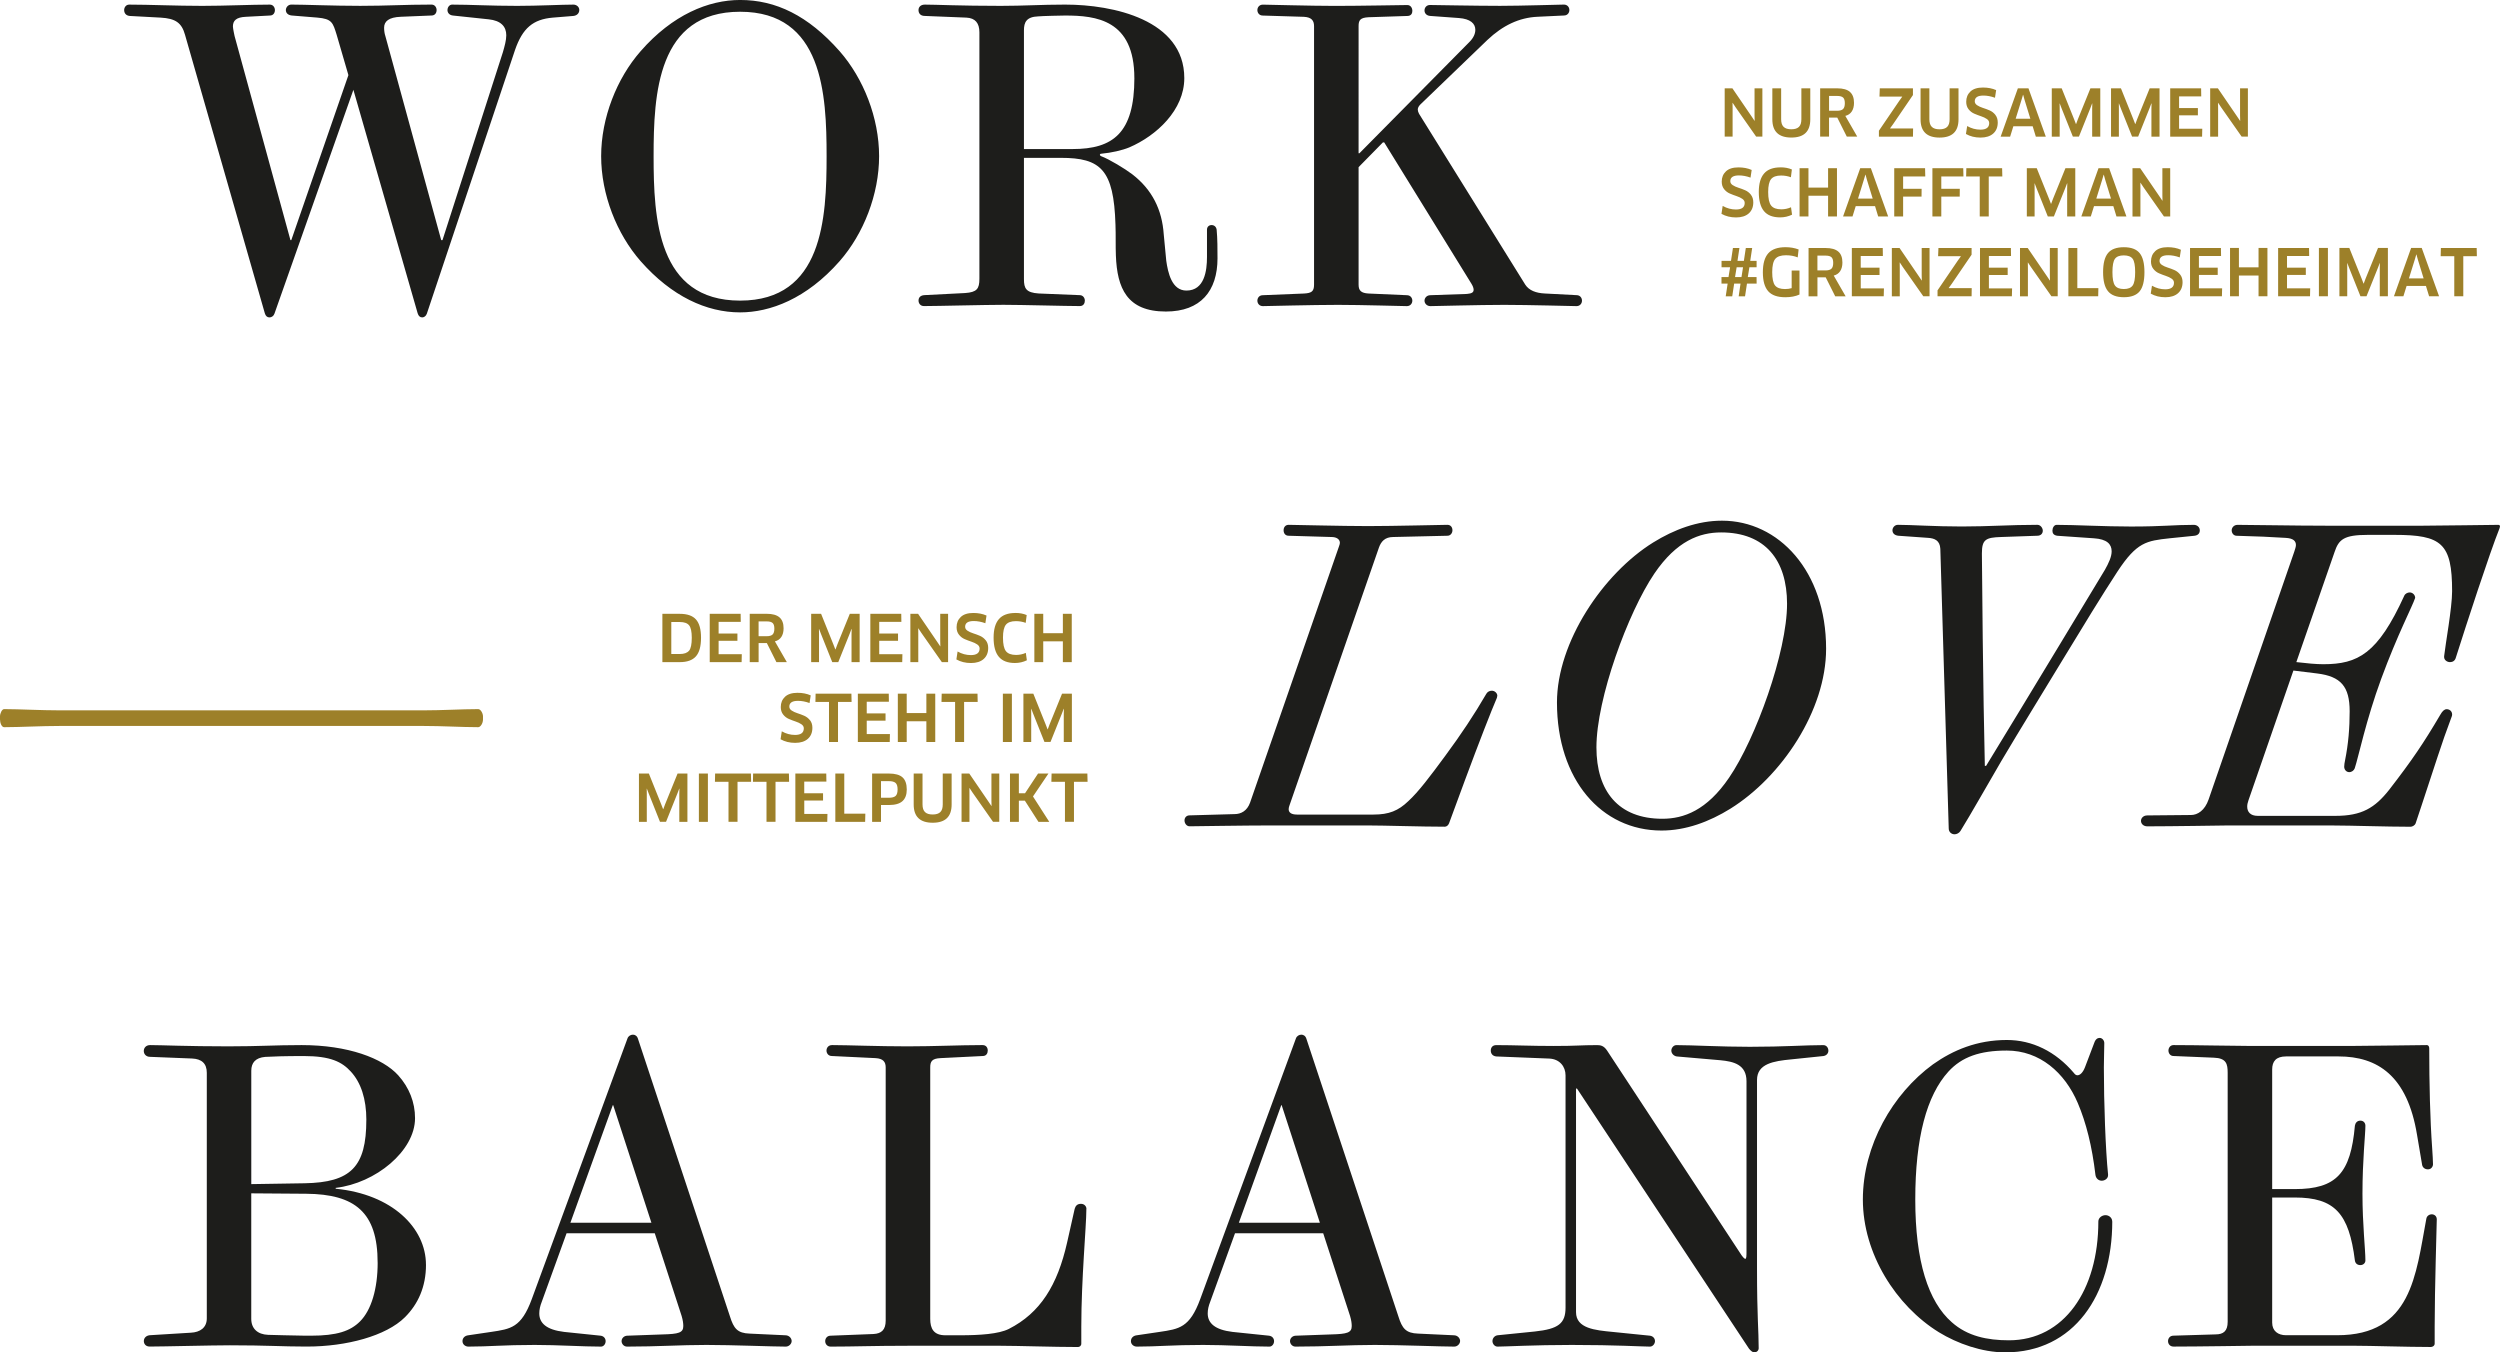
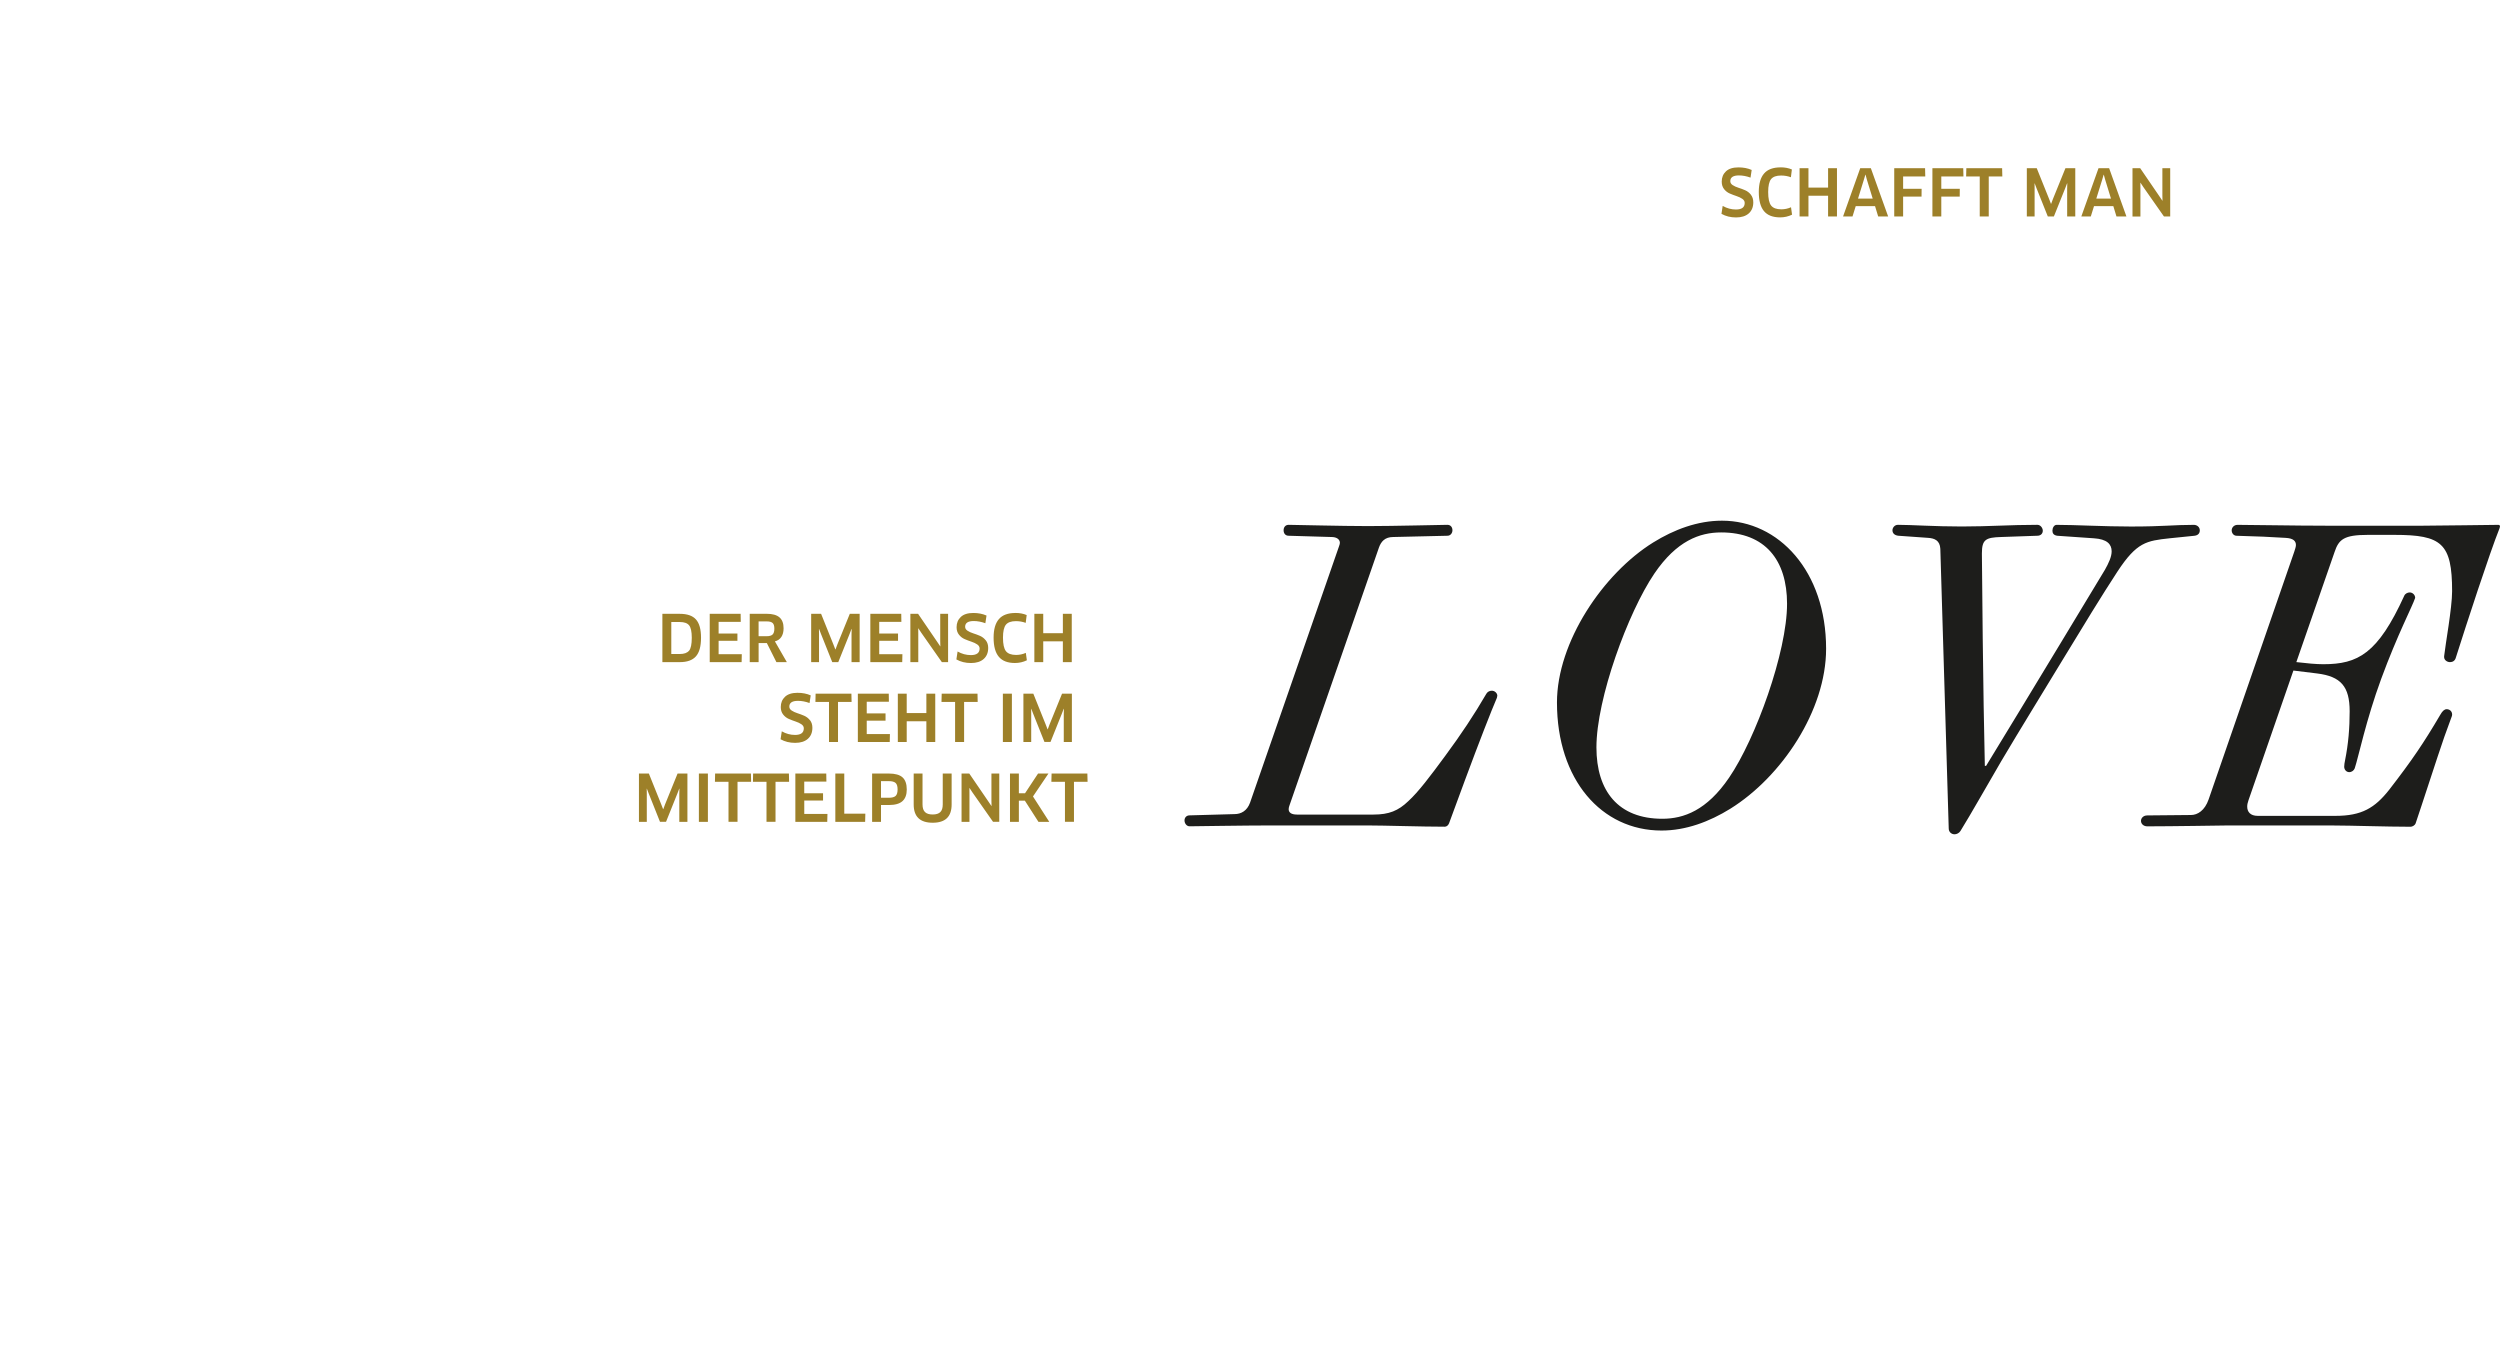
<svg xmlns="http://www.w3.org/2000/svg" id="uuid-0097f3fe-2cf1-45c6-adce-6e711d7c4eb0" data-name="Ebene 1" viewBox="0 0 970.51 525.04">
  <defs>
    <style>
      .uuid-4d67a89c-b855-44ee-8886-c40ec9be7de4 {
        fill: #9d8029;
      }

      .uuid-aaabe600-8d38-4823-8840-87bb283c08a3 {
        fill: #1d1d1b;
      }
    </style>
  </defs>
-   <path class="uuid-4d67a89c-b855-44ee-8886-c40ec9be7de4" d="m668.28,110.09h2.4l-.75,4.95h2.53l.75-4.95h2.47l-.72,4.95h2.47l.75-4.95h3.75l-.03-2.53h-3.4l.62-3.8h2.8v-2.5h-2.47l.75-4.98h-2.47l-.75,4.98h-2.48l.75-4.98h-2.52l-.75,4.98h-3.67v2.5h3.32l-.62,3.8h-2.72v2.53h0Zm8.37-6.33l-.6,3.8h-2.5l.62-3.8h2.47Zm18.88,1.25v6.85c-.78.23-1.64.35-2.57.35-1.85,0-3.14-.47-3.88-1.4-.73-.93-1.1-2.65-1.1-5.15s.4-4.22,1.19-5.16c.79-.94,2.18-1.41,4.16-1.41,1.67,0,3.18.28,4.55.83l.35-3.08c-1.53-.58-3.23-.88-5.08-.88-3.05,0-5.28.79-6.69,2.36-1.41,1.58-2.11,4.04-2.11,7.39s.69,5.76,2.06,7.33c1.38,1.57,3.59,2.35,6.64,2.35,2.15,0,3.99-.35,5.52-1.05v-9.33h-3.05Zm18.1-7.35c-1.07-.92-2.71-1.38-4.92-1.38h-6.62v18.75h3.45v-7.38h3.2l3.7,7.38h4.05l-4.63-8.05c1.08-.27,1.92-.84,2.5-1.71.58-.88.87-2,.87-3.36,0-1.92-.53-3.33-1.6-4.25h0Zm-2.67,6.67c-.47.43-1.24.65-2.33.65h-3.1v-5.75h3.2c1.05,0,1.8.21,2.25.62.45.42.68,1.14.68,2.17,0,1.1-.23,1.87-.7,2.3h0Zm11.38,2.42h7.3v-2.83h-7.3v-4.53h8.6l-.05-3.12h-12v18.75h12.38l.08-3.07h-9v-5.2h0Zm26.72-10.48h-3.05v10.6l.05,2-.05.03-1.12-1.67-7.47-10.95h-3v18.75h3.08v-11.07l-.03-2.03.05-.03,1.12,1.7,8,11.42h2.42v-18.75h0Zm16.38,15.58h-8.9l-.03-.08,1.15-1.57,7.72-11.33v-2.6h-12.87l-.13,3.2h8.8l.03.05-1.15,1.6-7.9,11.6v2.3h13.22l.05-3.17h0Zm6.65-5.1h7.3v-2.83h-7.3v-4.53h8.6l-.05-3.12h-12v18.75h12.38l.08-3.07h-9v-5.2h0Zm26.72-10.48h-3.05v10.6l.05,2-.05.03-1.12-1.67-7.47-10.95h-3v18.75h3.07v-11.07l-.03-2.03.05-.03,1.12,1.7,8,11.42h2.43v-18.75h0Zm7.62,0h-3.48v18.75h11.58l.07-3.17h-8.17v-15.58h0Zm24.19,1.99c-1.24-1.53-3.29-2.29-6.14-2.29s-4.9.76-6.16,2.29c-1.26,1.53-1.89,3.99-1.89,7.39s.63,5.85,1.9,7.4c1.27,1.55,3.32,2.33,6.15,2.33s4.9-.76,6.14-2.29c1.24-1.52,1.86-4,1.86-7.44s-.62-5.86-1.86-7.39h0Zm-2.7,12.56c-.64.92-1.79,1.38-3.44,1.38s-2.8-.46-3.45-1.38c-.65-.92-.97-2.64-.97-5.18s.32-4.25.96-5.15c.64-.9,1.79-1.35,3.44-1.35s2.82.45,3.46,1.34c.64.89.96,2.61.96,5.16s-.32,4.26-.96,5.18h0Zm18.41-4.25c-.62-.78-1.36-1.36-2.24-1.74s-1.75-.7-2.61-.97c-.87-.27-1.61-.62-2.22-1.02-.62-.41-.92-.92-.92-1.54,0-1.48,1.12-2.22,3.35-2.22,1.43,0,2.93.28,4.5.85l.45-2.97c-1.5-.67-3.21-1-5.12-1-2.15,0-3.77.51-4.86,1.54-1.09,1.03-1.64,2.35-1.64,3.99,0,1.17.31,2.14.93,2.91.62.78,1.36,1.35,2.24,1.72.88.38,1.74.7,2.61.99.87.28,1.61.64,2.22,1.06.62.42.93.95.93,1.59,0,1.7-1.13,2.55-3.4,2.55-1.8,0-3.52-.47-5.15-1.4l-.47,3.08c1.65.93,3.53,1.4,5.65,1.4s3.76-.52,4.94-1.56c1.17-1.04,1.76-2.47,1.76-4.29,0-1.18-.31-2.17-.93-2.95h0Zm7.3.17h7.3v-2.83h-7.3v-4.53h8.6l-.05-3.12h-12v18.75h12.38l.08-3.07h-9v-5.2h0Zm26.6-10.48h-3.45v7.53h-7.62v-7.53h-3.45v18.75h3.45v-8.05h7.62v8.05h3.45v-18.75h0Zm7.6,10.48h7.3v-2.83h-7.3v-4.53h8.6l-.05-3.12h-12v18.75h12.38l.07-3.07h-9v-5.2h0Zm15.88,8.27v-18.75h-3.5v18.75h3.5Zm4.45,0h3.05v-10.82l-.02-2.03.05-.02.72,1.9,4.38,10.97h2.35l4.4-10.97.73-1.9.07.02-.05,2.03v10.82h3.15v-18.75h-3.83l-4.85,11.95-.7,1.88h-.07l-.72-1.88-4.8-11.95h-3.85v18.75h0Zm38.7,0l-6.73-18.75h-4.12l-6.67,18.75h3.67l1.25-4.02h7.5l1.23,4.02h3.88Zm-8.78-16.22l.53,1.95,2.25,7.33h-5.7l2.28-7.33.57-1.95h.08Zm23.38-2.53h-13.9l-.08,3.2h5.28v15.55h3.5v-15.55h5.27l-.07-3.2h0Z" />
  <path class="uuid-4d67a89c-b855-44ee-8886-c40ec9be7de4" d="m679.71,75.59c-.62-.78-1.36-1.36-2.24-1.74-.88-.38-1.75-.7-2.61-.97-.87-.27-1.61-.62-2.23-1.02-.62-.41-.92-.92-.92-1.54,0-1.48,1.12-2.22,3.35-2.22,1.43,0,2.93.28,4.5.85l.45-2.97c-1.5-.67-3.21-1-5.13-1-2.15,0-3.77.51-4.86,1.54-1.09,1.03-1.64,2.35-1.64,3.99,0,1.17.31,2.14.92,2.91.62.78,1.36,1.35,2.24,1.72.88.38,1.75.7,2.61.99.87.28,1.61.64,2.22,1.06.62.42.93.95.93,1.59,0,1.7-1.13,2.55-3.4,2.55-1.8,0-3.52-.47-5.15-1.4l-.47,3.08c1.65.93,3.53,1.4,5.65,1.4s3.76-.52,4.94-1.56c1.17-1.04,1.76-2.47,1.76-4.29,0-1.18-.31-2.17-.92-2.95h0Zm11.53-10.62c-2.9,0-5.04.79-6.41,2.38-1.38,1.58-2.06,3.97-2.06,7.17,0,3.37.68,5.85,2.03,7.46,1.35,1.61,3.43,2.41,6.25,2.41,1.65,0,3.19-.35,4.63-1.05l-.4-2.88c-1.2.53-2.46.8-3.77.8-1.87,0-3.18-.49-3.95-1.46-.77-.97-1.15-2.73-1.15-5.26,0-2.4.38-4.07,1.12-5,.75-.93,2.05-1.4,3.9-1.4,1.37,0,2.63.23,3.8.67l.38-3.02c-1.28-.55-2.73-.83-4.35-.83h0Zm21.88.32h-3.45v7.53h-7.62v-7.53h-3.45v18.75h3.45v-8.05h7.62v8.05h3.45v-18.75h0Zm19.87,18.75l-6.72-18.75h-4.12l-6.67,18.75h3.67l1.25-4.02h7.5l1.22,4.02h3.88Zm-8.77-16.22l.52,1.95,2.25,7.33h-5.7l2.27-7.33.58-1.95h.08Zm23.1-2.53h-11.97v18.75h3.45v-7.72h7.15l.03-3.02h-7.18v-4.8h8.6l-.08-3.2h0Zm14.82,0h-11.97v18.75h3.45v-7.72h7.15l.03-3.02h-7.18v-4.8h8.6l-.08-3.2h0Zm15.1,0h-13.9l-.08,3.2h5.28v15.55h3.5v-15.55h5.27l-.08-3.2h0Zm9.55,18.75h3.05v-10.82l-.02-2.03.05-.02.72,1.9,4.38,10.97h2.35l4.4-10.97.73-1.9.08.02-.05,2.03v10.82h3.15v-18.75h-3.82l-4.85,11.95-.7,1.88h-.07l-.72-1.88-4.8-11.95h-3.85v18.75h0Zm38.7,0l-6.72-18.75h-4.12l-6.68,18.75h3.68l1.25-4.02h7.5l1.22,4.02h3.88Zm-8.78-16.22l.53,1.95,2.25,7.33h-5.7l2.28-7.33.57-1.95h.07Zm25.78-2.53h-3.05v10.6l.05,2-.05.03-1.12-1.67-7.48-10.95h-3v18.75h3.08v-11.07l-.03-2.03.05-.03,1.12,1.7,8,11.42h2.42v-18.75h0Z" />
-   <path class="uuid-4d67a89c-b855-44ee-8886-c40ec9be7de4" d="m684.17,34.29h-3.05v10.6l.05,2-.05.02-1.12-1.67-7.47-10.95h-3v18.75h3.07v-11.08l-.03-2.03.05-.02,1.12,1.7,8,11.42h2.42v-18.75h0Zm15.13,0v12c0,1.35-.31,2.34-.94,2.96-.62.62-1.61.94-2.96.94s-2.35-.31-2.99-.94c-.64-.62-.96-1.61-.96-2.96v-12h-3.42v12.03c0,4.72,2.46,7.08,7.38,7.08s7.35-2.36,7.35-7.08v-12.03h-3.45Zm18.85,1.38c-1.07-.92-2.71-1.38-4.93-1.38h-6.63v18.75h3.45v-7.38h3.2l3.7,7.38h4.05l-4.63-8.05c1.08-.27,1.92-.84,2.5-1.71s.87-2,.87-3.36c0-1.92-.53-3.33-1.6-4.25h0Zm-2.68,6.68c-.47.43-1.24.65-2.32.65h-3.1v-5.75h3.2c1.05,0,1.8.21,2.25.62.45.42.67,1.14.67,2.17,0,1.1-.23,1.87-.7,2.3h0Zm27.2,7.53h-8.9l-.03-.08,1.15-1.58,7.72-11.32v-2.6h-12.87l-.12,3.2h8.8l.03.05-1.15,1.6-7.9,11.6v2.3h13.22l.05-3.17h0Zm14.17-15.58v12c0,1.35-.31,2.34-.94,2.96-.63.62-1.61.94-2.96.94s-2.35-.31-2.99-.94c-.64-.62-.96-1.61-.96-2.96v-12h-3.42v12.03c0,4.72,2.46,7.08,7.38,7.08s7.35-2.36,7.35-7.08v-12.03h-3.45Zm17.78,10.3c-.62-.78-1.36-1.36-2.24-1.74-.87-.38-1.75-.7-2.61-.97-.87-.28-1.61-.62-2.23-1.03-.62-.41-.93-.92-.93-1.54,0-1.48,1.12-2.22,3.35-2.22,1.43,0,2.93.28,4.5.85l.45-2.97c-1.5-.67-3.21-1-5.12-1-2.15,0-3.77.51-4.86,1.54-1.09,1.03-1.64,2.35-1.64,3.99,0,1.17.31,2.14.92,2.91.62.78,1.36,1.35,2.24,1.72.88.38,1.75.7,2.61.99.87.28,1.61.64,2.23,1.06.62.42.92.95.92,1.59,0,1.7-1.13,2.55-3.4,2.55-1.8,0-3.52-.47-5.15-1.4l-.48,3.08c1.65.93,3.53,1.4,5.65,1.4s3.76-.52,4.94-1.56c1.17-1.04,1.76-2.47,1.76-4.29,0-1.18-.31-2.17-.92-2.95h0Zm19.57,8.45l-6.73-18.75h-4.12l-6.68,18.75h3.68l1.25-4.03h7.5l1.23,4.03h3.87Zm-8.78-16.23l.53,1.95,2.25,7.32h-5.7l2.27-7.32.58-1.95h.08Zm11.12,16.23h3.05v-10.83l-.03-2.03.05-.03.72,1.9,4.38,10.98h2.35l4.4-10.98.72-1.9.07.03-.05,2.03v10.83h3.15v-18.75h-3.83l-4.85,11.95-.7,1.88h-.08l-.72-1.88-4.8-11.95h-3.85v18.75h0Zm22.98,0h3.05v-10.83l-.02-2.03.05-.03.72,1.9,4.38,10.98h2.35l4.4-10.98.72-1.9.08.03-.05,2.03v10.83h3.15v-18.75h-3.83l-4.85,11.95-.7,1.88h-.08l-.72-1.88-4.8-11.95h-3.85v18.75h0Zm26.42-8.27h7.3v-2.83h-7.3v-4.52h8.6l-.05-3.13h-12v18.75h12.38l.07-3.08h-9v-5.2h0Zm26.72-10.48h-3.05v10.6l.05,2-.05.02-1.12-1.67-7.48-10.95h-3v18.75h3.08v-11.08l-.03-2.03.05-.02,1.12,1.7,8,11.42h2.42v-18.75h0Z" />
-   <path class="uuid-aaabe600-8d38-4823-8840-87bb283c08a3" d="m224.89,3.91c0-1.3-1.14-2.12-2.28-2.12-4.56,0-13.69.49-21.84.49-10.43,0-18.09-.49-25.27-.49-.98,0-1.79.98-1.79,2.12,0,.98.65,1.96,2.12,2.12l13.86,1.47c4.73.49,6.85,2.77,6.85,6.19,0,1.96-.65,4.24-1.3,6.52l-23.47,73.02h-.49l-21.68-79.22c-.33-.98-.49-2.12-.49-3.26,0-2.44,1.79-4.07,6.52-4.24l11.9-.49c1.3,0,1.96-.98,1.96-2.12,0-.98-.65-2.12-1.96-2.12-10.6,0-17.11.49-27.71.49s-21.52-.49-26.73-.49c-1.3,0-2.12,1.14-2.12,2.12,0,1.14.81,1.96,2.28,2.12l9.94.81c5.7.49,6.03,1.96,7.5,6.68l4.56,15.65-22.17,64.06h-.33L91.07,14.02s-.65-2.93-.65-3.75c0-2.28,1.3-3.59,5.05-3.75l9.29-.49c1.3,0,1.96-.98,1.96-2.12,0-.98-.65-2.12-1.96-2.12-7.17,0-17.6.49-26.24.49-10.11,0-20.54-.49-28.36-.49-1.3,0-1.96,1.14-1.96,2.12,0,1.14.65,2.12,2.12,2.28l12.06.65c5.7.33,8.15,1.96,9.45,6.68l30.97,108.07c.33,1.14.98,1.63,1.79,1.63s1.63-.49,1.96-1.47l30.64-86.88,24.94,86.72c.33,1.14.98,1.63,1.79,1.63.65,0,1.47-.49,1.79-1.47l34.23-102.36c2.93-8.48,7.01-11.9,14.67-12.55l7.99-.65c1.47-.16,2.28-1.14,2.28-2.28h0Zm116.38,56.72c0-14.83-6.03-30.16-15.32-40.75-12.23-13.85-24.78-19.89-38.63-19.89-12.23,0-26.24,5.7-38.63,19.89-9.29,10.59-15.32,25.92-15.32,40.75s6.03,30.15,15.32,40.75c12.06,13.69,25.59,19.89,38.63,19.89,11.57,0,25.75-5.22,38.63-19.89,9.29-10.6,15.32-25.92,15.32-40.75h0Zm-20.38,0c0,24.12-1.47,56.07-33.58,56.07s-33.58-31.95-33.58-56.07,1.47-56.07,33.58-56.07,33.58,31.95,33.58,56.07h0Zm151.75,39.61c0-3.42,0-7.66-.33-11.08-.16-1.14-.98-1.79-1.96-1.79s-1.79.65-1.79,1.79v10.6c0,5.38-.98,13.04-7.99,13.04-5.7,0-7.17-7.01-7.82-11.57l-.98-10.27c-.65-9.45-4.4-17.28-12.23-23.31-2.77-2.12-8.96-5.87-12.06-7.01-.33-.16-.49-.33-.49-.49s0-.49.65-.49c3.75-.33,7.99-1.3,10.76-2.44,10.59-4.56,21.35-14.51,21.35-26.9,0-22.66-27.71-28.53-46.13-28.53h-.49c-8.96,0-15.65.49-24.61.49-15.81,0-25.1-.49-29.5-.49-1.63,0-2.45.98-2.45,2.12s.65,2.28,2.45,2.28l16.14.65c3.42.16,5.05,2.12,5.05,5.7v95.68c0,3.91-.98,5.22-5.54,5.54l-15.97.82c-1.47.16-2.12.98-2.12,2.12,0,.98.65,2.12,2.12,2.12,5.38,0,23.63-.49,30.81-.49s24.29.49,29.67.49c1.47,0,1.96-1.14,1.96-2.12,0-1.14-.82-2.12-1.96-2.12l-15.97-.65c-4.89-.33-5.71-1.96-5.71-5.54v-47.11h14.34c15.48,0,20.54,4.56,21.19,25.92.16,4.07,0,8.15.16,12.06.49,12.55,4.24,21.68,19.4,21.68,13.53,0,20.05-7.99,20.05-20.7h0Zm-32.27-69.93c0,21.35-8.31,27.55-23.96,27.55h-18.91V11.74c0-3.1.98-5.22,5.54-5.38,1.63-.16,9.13-.33,10.43-.33,12.06,0,26.89,1.63,26.89,24.29h0Zm173.76,86.39c0-.98-.65-2.12-2.12-2.12l-12.39-.65c-3.26-.16-6.03-1.14-7.5-3.42l-41.24-66.34c-.33-.65-.49-1.14-.49-1.63,0-.65.33-1.3.98-1.96l26.08-25.1c5.87-5.54,12.22-8.64,19.4-8.97l10.27-.49c1.47,0,2.12-1.14,2.12-2.12,0-1.14-.81-2.12-2.12-2.12-1.79,0-16.46.49-24.78.49-9.29,0-25.92-.33-27.22-.33s-2.12.98-2.12,2.12c0,.98.65,1.96,2.12,2.12l11.25.82c4.4.33,6.36,2.12,6.36,4.56,0,1.47-.65,3.1-2.28,4.73l-42.71,43.2h-.33V10.11c0-2.28.65-3.26,3.91-3.42l15-.49c1.47,0,1.96-.98,1.96-1.96,0-1.14-.65-2.28-1.96-2.28-1.79,0-18.42.33-28.04.33s-26.24-.49-28.04-.49c-1.3,0-2.12.98-2.12,2.12,0,.98.65,2.12,2.12,2.12l15.97.49c2.93.16,3.91,1.47,3.91,3.59v100.41c0,2.61-.98,3.26-3.91,3.42l-15.97.65c-1.47,0-2.12,1.14-2.12,2.12,0,1.14.82,2.12,2.12,2.12,1.47,0,19.23-.49,29.18-.49,9.13,0,24.94.49,26.73.49,1.3,0,2.12-.98,2.12-2.12,0-.98-.65-2.12-2.12-2.12l-14.83-.65c-2.93-.16-3.91-1.14-3.91-3.42v-45.64l9.45-9.62h.49l33.9,54.93c.49.81.82,1.63.82,2.28,0,.98-.65,1.47-2.61,1.63l-14.18.49c-1.47,0-2.28,1.14-2.28,2.12,0,1.14.98,2.12,2.28,2.12,1.96,0,18.75-.49,28.69-.49,9.29,0,26.9.49,28.04.49,1.3,0,2.12-.98,2.12-2.12h0Z" />
  <path class="uuid-aaabe600-8d38-4823-8840-87bb283c08a3" d="m581.27,270.1c0-.98-.98-1.96-2.12-1.96-.81,0-1.63.33-2.12,1.14-4.73,8.15-9.94,15.97-15.97,24.12-5.87,7.99-10.43,14.02-14.34,17.6-3.91,3.75-7.5,5.22-13.53,5.22h-29.67c-2.28,0-3.26-.81-3.26-2.12,0-.49.16-.98.33-1.47l34.72-100.08c.82-2.28,2.28-4.08,5.54-4.08l21.03-.49c1.3,0,1.96-1.14,1.96-2.12,0-1.14-.65-2.12-1.96-2.12-2.12,0-20.7.49-30.81.49s-28.53-.49-30.81-.49c-1.3,0-1.96.98-1.96,2.12s.65,2.12,1.96,2.12l16.63.49c2.12,0,3.26.98,3.26,2.28,0,.33-.16.82-.33,1.3l-34.56,99.59c-1.14,3.1-3.42,4.4-6.03,4.4l-17.44.49c-1.3,0-1.96.98-1.96,1.96,0,1.14.82,2.28,1.96,2.28,1.79,0,21.35-.33,31.46-.33h37.65c6.85,0,20.54.49,29.99.49.65,0,1.3-.49,1.63-1.3l6.19-16.79c5.38-14.51,10.27-27.06,12.39-31.95,0,0,.16-.65.16-.82h0Zm127.63-18.26c0-30.15-18.42-49.71-40.42-49.71-9.45,0-18.58,3.42-26.73,8.48-19.4,12.06-37.33,38.63-37.33,62.1,0,29.99,17.28,49.71,40.59,49.71,9.45,0,18.58-3.42,26.73-8.48,19.89-12.39,37.16-38.14,37.16-62.1h0Zm-15.16-17.44c0,18.74-12.22,52.49-22.49,67.48-8.64,12.71-17.6,15.97-25.92,15.97-17.12,0-25.59-10.76-25.59-27.71,0-18.91,12.22-52.32,22.49-67.48,8.64-12.71,17.6-15.97,25.92-15.97,17.11,0,25.59,10.76,25.59,27.71h0Zm160.23-28.53c0-1.3-1.14-2.12-2.28-2.12-7.99,0-11.74.65-24.45.65-10.43,0-21.68-.65-28.85-.65-.98,0-1.63,1.14-1.63,2.28,0,.98.49,1.79,1.96,1.96l14.18.98c5.05.33,6.85,2.28,6.85,5.05,0,2.12-1.14,4.56-2.61,7.17,0,0-30.97,51.35-46.13,76.12h-.49c-.65-26.08-1.14-77.75-1.14-82.15v-.33c0-5.38,1.47-6.19,7.5-6.36l14.02-.49c1.3,0,2.12-.82,2.12-1.96,0-.98-.82-2.28-2.12-2.28-10.6,0-18.75.65-29.34.65s-19.56-.65-24.78-.65c-1.3,0-2.12,1.14-2.12,2.12,0,1.14.81,1.96,2.28,2.12l11.57.82c2.45.16,4.56.98,4.73,4.24l3.26,108.56c0,1.47,1.14,2.28,2.28,2.28.82,0,1.79-.49,2.28-1.3,4.24-6.85,10.27-17.6,15.81-27.06,7.82-13.2,15.32-25.27,23.8-39.28,7.82-12.88,15.48-25.43,21.35-34.39,7.5-11.41,11.25-11.9,20.21-12.88l9.62-.98c1.47-.16,2.12-.98,2.12-2.12h0Zm116.54-1.47c0-.33-.16-.65-.65-.65-3.1,0-22.66.33-29.18.33h-37.82c-11.9,0-28.69-.33-34.23-.33-1.47,0-2.28,1.14-2.28,2.12s.65,2.12,1.96,2.12c6.85.16,14.18.49,19.07.82,2.77.16,3.91,1.14,3.91,2.77,0,.65-.33,1.63-.65,2.61l-33.25,96.17c-1.47,4.24-4.24,6.03-6.85,6.03l-16.95.16c-1.63,0-2.45,1.14-2.45,2.12,0,1.14.98,2.12,2.45,2.12,9.29,0,29.67-.33,30.15-.33h42.22c6.85,0,20.38.49,29.83.49.65,0,1.63-.49,1.96-1.3l2.28-6.85c4.89-14.67,7.99-24.78,11.41-33.74.16-.49.49-1.14.49-1.63,0-1.47-1.14-2.12-2.12-2.12-.82,0-1.63.65-2.45,2.12-6.52,11.08-10.92,17.6-19.88,29.18-5.54,7.01-10.6,10.11-20.86,10.11h-30.16c-2.93,0-4.08-1.63-4.08-3.59,0-.82.16-1.47.49-2.45l17.44-50.37,9.29,1.14c9.13,1.14,12.55,5.05,12.55,14.67,0,6.52-.49,12.55-1.79,19.07-.16.81-.33,1.63-.33,2.44,0,1.14.82,2.12,1.96,2.12.98,0,1.79-.65,2.12-1.47,1.47-4.4,4.4-18.74,10.27-34.72,6.36-17.28,12.06-28.04,13.2-31.46,0-1.14-.98-2.12-2.12-2.12-.82,0-1.79.49-2.12,1.3-10.27,22.49-17.93,26.57-31.46,26.57-2.61,0-6.36-.33-10.43-.82l14.83-42.71c1.63-4.89,3.59-6.68,12.88-6.68h10.43c18.25,0,22.33,3.26,22.33,21.84,0,6.52-2.61,20.7-3.1,25.27v.33c0,1.14,1.14,1.96,2.28,1.96.98,0,1.96-.49,2.28-1.79,4.08-12.88,13.04-40.42,16.96-50.2q.16-.49.16-.65h0Z" />
-   <path class="uuid-aaabe600-8d38-4823-8840-87bb283c08a3" d="m165.36,490.97c0-14.34-13.2-27.38-35.05-29.5v-.33c15.49-1.79,30.81-14.34,30.81-27.06,0-6.19-2.28-11.9-6.52-16.63-6.03-6.68-19.56-11.74-37.49-11.74-10.76,0-15.97.49-28.52.49-15.81,0-25.92-.49-30.32-.49-1.63,0-2.45,1.14-2.45,2.28s.82,2.28,2.45,2.28l16.3.65c3.75.16,5.71,1.96,5.71,5.54v95.36c0,3.59-2.61,5.38-6.19,5.54l-15.97.98c-1.47.16-2.28,1.14-2.28,2.28,0,.98.65,2.12,2.28,2.12,5.38,0,23.96-.49,31.13-.49,14.51,0,20.21.49,29.34.49h.65c15.16,0,30.64-4.08,37.98-11.41,5.05-5.05,8.15-11.74,8.15-20.37h0Zm-23.15-56.23c0,18.26-6.03,24.29-23.96,24.61l-20.7.33v-44.01c0-3.1,1.63-5.05,5.38-5.38,2.93-.16,7.34-.33,15-.33,10.43,0,14.83,2.28,18.26,6.03,3.91,4.24,6.03,10.59,6.03,18.75h0Zm4.4,55.42c0,10.11-2.45,18.42-6.85,22.82-3.75,3.75-8.97,5.54-19.07,5.54h-2.12c-2.77,0-14.51-.33-14.51-.33-4.08-.16-6.52-2.45-6.52-6.19v-48.74l21.35.16c18.91.16,27.71,7.17,27.71,26.73h0Zm160.72,30.48c0-1.14-.98-2.28-2.45-2.28l-13.85-.65c-4.73-.16-6.19-1.96-7.66-6.68l-35.7-107.74c-.33-1.14-1.14-1.63-1.96-1.63s-1.79.49-2.12,1.47l-37.16,101.22c-4.08,11.08-8.15,11.57-15.81,12.71l-8.8,1.3c-1.47.16-2.28,1.14-2.28,2.28,0,1.3,1.14,2.12,2.28,2.12,7.99,0,13.69-.65,25.75-.65,9.13,0,18.58.65,25.75.65.98,0,1.79-.98,1.79-2.12,0-.98-.65-1.96-1.96-2.12l-14.18-1.47c-6.85-.82-9.62-3.42-9.62-7.17,0-1.47.33-2.93.98-4.56l9.62-26.57h34.23l10.43,32.11c.49,1.63.65,2.93.65,3.91,0,2.61-1.79,3.1-7.99,3.26l-13.69.49c-1.3,0-2.28.98-2.28,2.12,0,.98.82,2.12,2.12,2.12,11.9,0,20.7-.65,30.81-.65s25.59.65,30.81.65c1.3,0,2.28-1.14,2.28-2.12h0Zm-85.9-45.97l16.46-45.64h.16l14.83,45.64h-31.46Zm200.33-5.38c0-.98-.81-1.96-2.12-1.96-1.47,0-2.12.81-2.45,1.96l-2.93,13.04c-3.75,16.63-10.43,27.38-22.66,33.58-3.91,1.96-11.25,2.45-18.74,2.45h-5.87c-4.56,0-5.87-2.61-5.87-6.36v-97.64c0-2.28.65-3.42,3.91-3.59l16.46-.82c1.47,0,1.96-1.14,1.96-2.12,0-1.14-.65-2.12-1.96-2.12h-.82c-8.15,0-17.93.49-28.36.49-11.41,0-23.31-.49-28.85-.49h-.49c-1.3,0-2.12.98-2.12,2.12,0,.98.65,2.12,2.12,2.12l16.95.82c2.93.16,3.91,1.47,3.91,3.59v98.29c0,3.59-1.63,5.05-4.73,5.22l-16.63.65c-1.47,0-2.12,1.14-2.12,2.12,0,1.14.82,2.12,2.12,2.12,9.29,0,16.46-.33,30.15-.33h35.7c6.85,0,20.7.49,30.15.49.65,0,1.3-.49,1.3-1.3v-6.68c0-18.26,1.96-39.12,1.96-45.31v-.33h0Zm145.07,51.35c0-1.14-.98-2.28-2.45-2.28l-13.86-.65c-4.73-.16-6.19-1.96-7.66-6.68l-35.7-107.74c-.33-1.14-1.14-1.63-1.96-1.63s-1.79.49-2.12,1.47l-37.16,101.22c-4.08,11.08-8.15,11.57-15.81,12.71l-8.8,1.3c-1.47.16-2.28,1.14-2.28,2.28,0,1.3,1.14,2.12,2.28,2.12,7.99,0,13.69-.65,25.75-.65,9.13,0,18.58.65,25.75.65.98,0,1.79-.98,1.79-2.12,0-.98-.65-1.96-1.96-2.12l-14.18-1.47c-6.85-.82-9.62-3.42-9.62-7.17,0-1.47.33-2.93.98-4.56l9.62-26.57h34.23l10.43,32.11c.49,1.63.65,2.93.65,3.91,0,2.61-1.79,3.1-7.99,3.26l-13.69.49c-1.3,0-2.28.98-2.28,2.12,0,.98.82,2.12,2.12,2.12,11.9,0,20.7-.65,30.81-.65s25.59.65,30.81.65c1.3,0,2.28-1.14,2.28-2.12h0Zm-85.9-45.97l16.46-45.64h.16l14.83,45.64h-31.46Zm228.85-66.83c0-.98-.65-2.12-1.96-2.12-7.17,0-15,.65-28.52.65-11.25,0-22.33-.65-28.52-.65-1.14,0-1.96,1.14-1.96,2.12,0,1.14.98,2.12,2.12,2.28l16.95,1.47c5.05.49,10.11,1.63,10.11,8.15v65.69c0,2.12,0,3.26-.49,3.26-.33,0-1.14-.82-2.12-2.45l-51.51-78.4c-1.3-1.96-2.61-2.12-3.91-2.12-6.52,0-7.66.33-16.79.33s-15.32-.33-22.33-.33c-1.47,0-2.12.98-2.12,2.12s.65,2.12,2.12,2.28l20.54.82c4.07.16,6.36,3.1,6.36,6.52v90.14c0,6.19-2.77,8.31-11.9,9.29l-14.51,1.47c-1.14.16-1.96,1.14-1.96,2.28,0,.98.81,2.12,1.96,2.12,2.93,0,14.34-.65,28.85-.65,17.11,0,27.38.65,30.32.65,1.14,0,1.96-1.14,1.96-2.12,0-1.14-.82-1.96-1.96-2.12l-14.51-1.47c-6.68-.65-14.18-1.3-14.18-7.66v-86.72l.33-.16,66.83,101.06c.65.81,1.47,1.47,2.12,1.47s1.63-.65,1.63-1.63c0-6.85-.65-12.06-.65-30.97v-73.19c0-6.36,6.52-7.34,13.2-7.99l12.55-1.3c1.14-.16,1.96-.98,1.96-2.12h0Zm110.19,66.34c0-1.47-1.3-2.45-2.61-2.45s-2.77.98-2.77,2.45c0,26.73-13.37,46.13-34.72,46.13-8.48,0-16.14-1.63-22.17-7.01-9.13-7.99-14.18-23.63-14.18-47.6s4.4-40.42,12.88-49.72c5.22-5.7,12.23-8.15,22.66-8.15,12.71,0,22.49,8.48,27.55,20.38,3.26,7.66,5.54,16.79,6.85,27.87.16,1.3,1.14,2.28,2.45,2.28,1.14,0,2.45-.82,2.45-2.12v-.33c-.98-9.45-1.63-27.71-1.63-41.57,0-3.59.16-6.36.16-9.13v-.33c0-.98-.81-1.96-1.79-1.96-.82,0-1.63.49-2.12,1.96l-3.59,9.45c-.82,2.12-1.96,3.1-2.93,3.1-.49,0-.98-.33-1.3-.82-7.17-8.48-16.3-12.88-26.08-12.88-11.57,0-20.86,3.91-28.69,9.45-15.65,11.41-27.22,31.46-27.22,52.49s12.88,41.24,29.5,51.51c7.17,4.4,16.79,7.82,25.75,7.82,26.73,0,41.57-22.33,41.57-50.86h0Zm126-.49v-.33c0-1.3-.98-1.96-1.95-1.96s-1.96.65-2.12,1.79c-4.08,21.84-5.71,45.15-34.56,45.15h-19.89c-3.1,0-5.38-1.63-5.38-4.89v-48.57h8.8c15.48,0,21.03,6.19,23.31,24.45.16,1.14.98,1.79,2.12,1.79s1.96-.81,1.96-1.79c0-4.4-1.14-13.85-1.14-25.92,0-13.2,1.14-22.98,1.14-26.41,0-.98-.65-1.96-1.96-1.96s-1.96.98-2.12,1.96c-1.63,18.42-7.17,24.61-23.31,24.61h-8.8v-46.45c0-3.1,1.47-5.05,5.38-5.05h20.38c15.16,0,26.73,7.5,30.48,30.48l1.96,11.57c.16.98.98,1.79,2.28,1.79s1.95-1.14,1.95-1.96-.16-4.24-.32-6.19c-.82-11.41-1.14-25.27-1.14-38.79,0-.49-.16-1.3-.98-1.3-3.1,0-22.66.33-29.18.33h-39.45c-6.19,0-20.7-.33-29.67-.33-1.3,0-1.96,1.14-1.96,2.12s.65,2.12,1.96,2.12l15.65.65c4.89.16,5.38,2.45,5.38,5.87v96.66c0,3.59-1.63,4.89-4.73,4.89l-16.3.49c-1.47,0-2.12,1.14-2.12,2.12,0,1.14.81,2.12,2.12,2.12,9.29,0,30.48-.33,30.97-.33h38.96c6.85,0,20.54.49,29.99.49.65,0,1.47-.49,1.47-1.3v-6.68c0-14.67.81-39.28.81-41.24h0Z" />
  <path class="uuid-4d67a89c-b855-44ee-8886-c40ec9be7de4" d="m248.04,319.04h3.05v-10.83l-.03-2.03.05-.03.73,1.9,4.37,10.98h2.35l4.4-10.98.73-1.9.07.03-.05,2.03v10.83h3.15v-18.75h-3.82l-4.85,11.95-.7,1.88h-.07l-.73-1.88-4.8-11.95h-3.85v18.75h0Zm26.77,0v-18.75h-3.5v18.75h3.5Zm16.7-18.75h-13.9l-.07,3.2h5.27v15.55h3.5v-15.55h5.28l-.08-3.2h0Zm14.75,0h-13.9l-.07,3.2h5.27v15.55h3.5v-15.55h5.27l-.07-3.2h0Zm5.95,10.47h7.3v-2.82h-7.3v-4.53h8.6l-.05-3.12h-12v18.75h12.38l.08-3.08h-9v-5.2h0Zm15.55-10.47h-3.48v18.75h11.57l.08-3.17h-8.18v-15.58h0Zm22.61,1.49c-1.09-.99-2.86-1.49-5.31-1.49h-6.5v18.75h3.45v-6.53h3.05c2.42,0,4.18-.5,5.29-1.51,1.11-1.01,1.66-2.51,1.66-4.51,0-2.15-.55-3.72-1.64-4.71h0Zm-2.7,7.22c-.52.46-1.4.69-2.61.69h-3.05v-6.45h3.05c1.23,0,2.11.24,2.62.71.52.47.77,1.31.77,2.51s-.26,2.08-.79,2.54h0Zm18.31-8.71v12c0,1.35-.31,2.34-.94,2.96-.62.62-1.61.94-2.96.94s-2.35-.31-2.99-.94c-.64-.62-.96-1.61-.96-2.96v-12h-3.43v12.02c0,4.72,2.46,7.08,7.38,7.08s7.35-2.36,7.35-7.08v-12.02h-3.45Zm21.95,0h-3.05v10.6l.05,2-.05.02-1.12-1.67-7.48-10.95h-3v18.75h3.07v-11.08l-.02-2.03.05-.02,1.12,1.7,8,11.42h2.42v-18.75h0Zm13.08,8.9l6-8.9h-4.03l-5.05,7.65h-2.4v-7.65h-3.45v18.75h3.45v-8.23h2.32l5.28,8.23h4.2l-6.32-9.85h0Zm21.12-8.9h-13.9l-.08,3.2h5.27v15.55h3.5v-15.55h5.28l-.08-3.2h0Z" />
  <path class="uuid-4d67a89c-b855-44ee-8886-c40ec9be7de4" d="m314.42,279.59c-.62-.78-1.36-1.36-2.24-1.74s-1.75-.7-2.61-.98c-.87-.28-1.61-.62-2.23-1.03-.62-.41-.92-.92-.92-1.54,0-1.48,1.12-2.23,3.35-2.23,1.43,0,2.93.28,4.5.85l.45-2.97c-1.5-.67-3.21-1-5.12-1-2.15,0-3.77.51-4.86,1.54-1.09,1.03-1.64,2.35-1.64,3.99,0,1.17.31,2.14.93,2.91.62.78,1.36,1.35,2.24,1.72.88.38,1.74.7,2.61.99.87.28,1.61.64,2.23,1.06.62.42.93.95.93,1.59,0,1.7-1.13,2.55-3.4,2.55-1.8,0-3.52-.47-5.15-1.4l-.47,3.08c1.65.93,3.53,1.4,5.65,1.4s3.76-.52,4.94-1.56c1.17-1.04,1.76-2.47,1.76-4.29,0-1.18-.31-2.17-.92-2.95h0Zm16.1-10.3h-13.9l-.07,3.2h5.27v15.55h3.5v-15.55h5.27l-.07-3.2h0Zm5.95,10.47h7.3v-2.82h-7.3v-4.53h8.6l-.05-3.12h-12v18.75h12.38l.07-3.08h-9v-5.2h0Zm26.6-10.47h-3.45v7.53h-7.63v-7.53h-3.45v18.75h3.45v-8.05h7.63v8.05h3.45v-18.75h0Zm16.4,0h-13.9l-.08,3.2h5.28v15.55h3.5v-15.55h5.27l-.07-3.2h0Zm13.35,18.75v-18.75h-3.5v18.75h3.5Zm4.45,0h3.05v-10.83l-.02-2.03.05-.03.73,1.9,4.38,10.98h2.35l4.4-10.98.73-1.9.07.03-.05,2.03v10.83h3.15v-18.75h-3.82l-4.85,11.95-.7,1.88h-.07l-.73-1.88-4.8-11.95h-3.85v18.75h0Z" />
  <path class="uuid-4d67a89c-b855-44ee-8886-c40ec9be7de4" d="m270.19,240.49c-1.3-1.47-3.4-2.2-6.3-2.2h-6.75v18.75h6.8c2.8,0,4.87-.74,6.2-2.22,1.33-1.48,2-3.89,2-7.23s-.65-5.63-1.95-7.1h0Zm-2.7,12.11c-.7.86-1.91,1.29-3.62,1.29h-3.27v-12.42h3.27c1.73,0,2.95.42,3.64,1.28.69.85,1.04,2.46,1.04,4.83,0,2.5-.35,4.18-1.05,5.04h0Zm11.48-3.84h7.3v-2.83h-7.3v-4.53h8.6l-.05-3.12h-12v18.75h12.38l.07-3.07h-9v-5.2h0Zm23.62-9.1c-1.07-.92-2.71-1.38-4.92-1.38h-6.62v18.75h3.45v-7.38h3.2l3.7,7.38h4.05l-4.63-8.05c1.08-.27,1.92-.84,2.5-1.71s.87-2,.87-3.36c0-1.92-.53-3.33-1.6-4.25h0Zm-2.67,6.67c-.47.43-1.24.65-2.33.65h-3.1v-5.75h3.2c1.05,0,1.8.21,2.25.62.45.42.67,1.14.67,2.17,0,1.1-.23,1.87-.7,2.3h0Zm14.98,10.7h3.05v-10.82l-.03-2.02.05-.03.73,1.9,4.38,10.97h2.35l4.4-10.97.72-1.9.07.03-.05,2.02v10.82h3.15v-18.75h-3.82l-4.85,11.95-.7,1.88h-.07l-.73-1.88-4.8-11.95h-3.85v18.75h0Zm26.42-8.27h7.3v-2.83h-7.3v-4.53h8.6l-.05-3.12h-12v18.75h12.38l.07-3.07h-9v-5.2h0Zm26.73-10.48h-3.05v10.6l.05,2-.05.03-1.12-1.67-7.47-10.95h-3v18.75h3.07v-11.07l-.02-2.02.05-.03,1.12,1.7,8,11.42h2.42v-18.75h0Zm14.62,10.3c-.62-.78-1.36-1.36-2.24-1.74-.88-.38-1.75-.7-2.61-.97-.87-.27-1.61-.62-2.23-1.02-.62-.41-.92-.92-.92-1.54,0-1.48,1.12-2.22,3.35-2.22,1.43,0,2.93.28,4.5.85l.45-2.98c-1.5-.67-3.21-1-5.12-1-2.15,0-3.77.51-4.86,1.54-1.09,1.03-1.64,2.35-1.64,3.99,0,1.17.31,2.14.93,2.91.62.78,1.36,1.35,2.24,1.72.87.38,1.75.7,2.61.99.87.28,1.61.64,2.23,1.06.62.42.93.95.93,1.59,0,1.7-1.13,2.55-3.4,2.55-1.8,0-3.52-.47-5.15-1.4l-.47,3.08c1.65.93,3.53,1.4,5.65,1.4s3.76-.52,4.94-1.56c1.17-1.04,1.76-2.47,1.76-4.29,0-1.18-.31-2.17-.92-2.95h0Zm11.52-10.62c-2.9,0-5.04.79-6.41,2.38-1.38,1.58-2.06,3.98-2.06,7.17,0,3.37.67,5.85,2.03,7.46,1.35,1.61,3.43,2.41,6.25,2.41,1.65,0,3.19-.35,4.63-1.05l-.4-2.88c-1.2.53-2.46.8-3.77.8-1.87,0-3.18-.49-3.95-1.46-.77-.98-1.15-2.73-1.15-5.26,0-2.4.38-4.07,1.12-5,.75-.93,2.05-1.4,3.9-1.4,1.37,0,2.63.23,3.8.67l.38-3.03c-1.28-.55-2.73-.82-4.35-.82h0Zm21.87.32h-3.45v7.53h-7.62v-7.53h-3.45v18.75h3.45v-8.05h7.62v8.05h3.45v-18.75h0Z" />
-   <path class="uuid-4d67a89c-b855-44ee-8886-c40ec9be7de4" d="m187.5,279.26v-1.17c0-1.17-.91-2.8-1.82-2.8h-.52c-5.71,0-13.5.47-20.77.47H23.24c-7.27,0-16.1-.47-21.03-.47h-.65c-.78,0-1.56,1.63-1.56,2.8v1.17c0,1.4.65,3.03,1.56,3.03h.65c5.32,0,13.89-.47,21.03-.47h141.15c7.14,0,15.06.47,20.77.47h.52c.78,0,1.82-1.4,1.82-3.03h0Z" />
</svg>